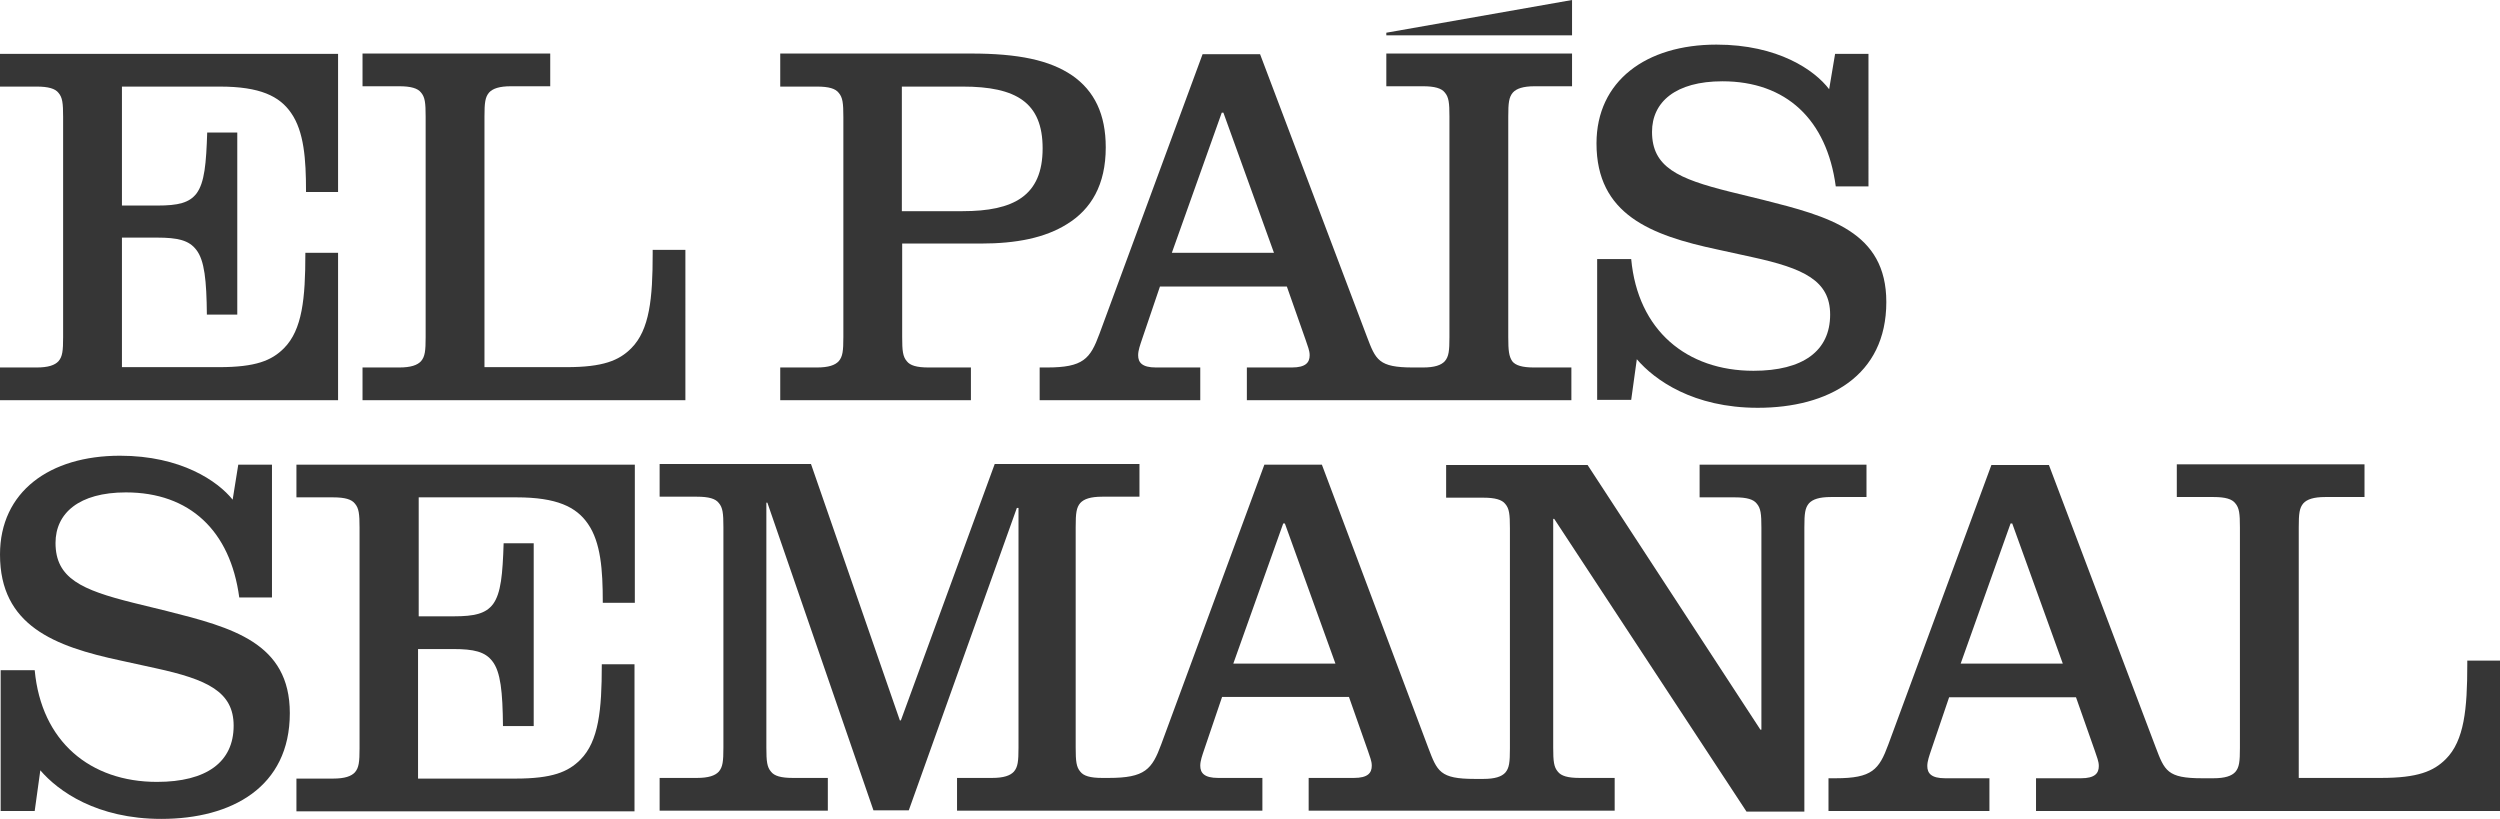
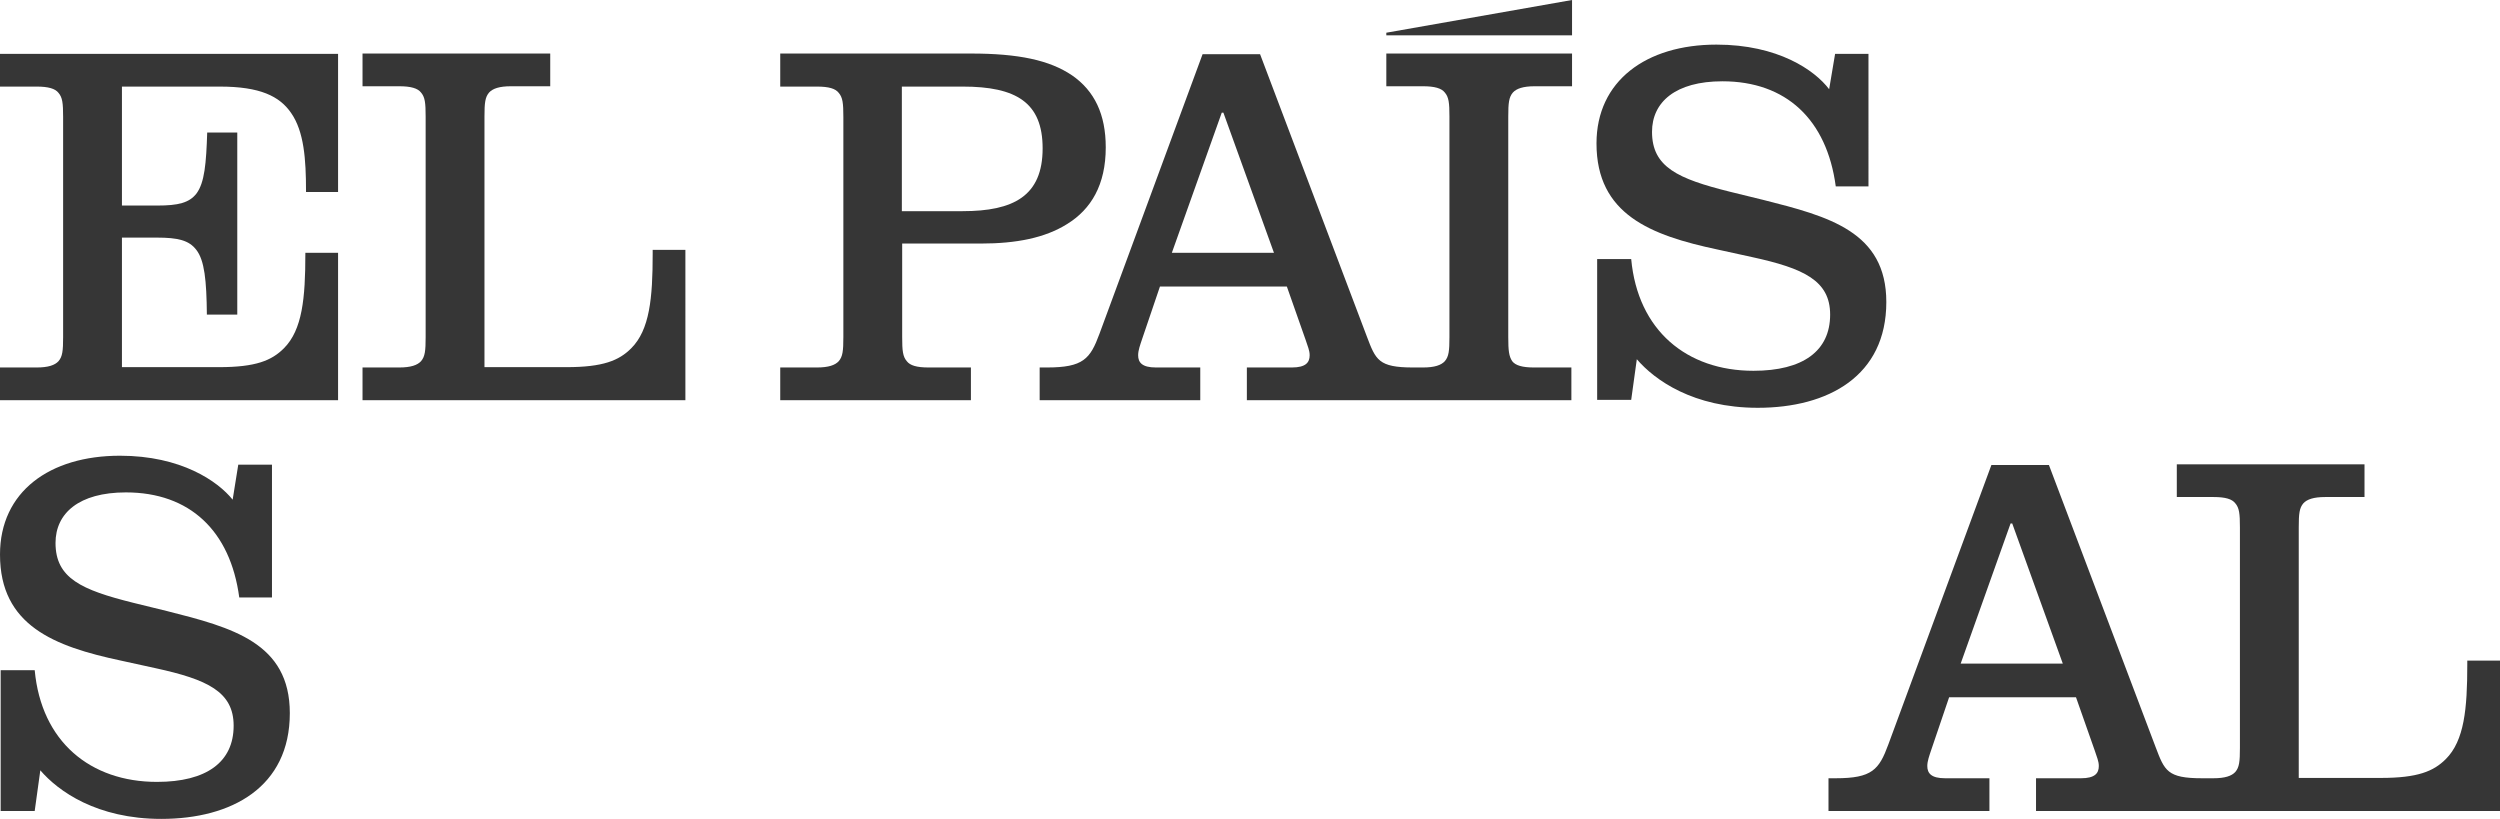
<svg xmlns="http://www.w3.org/2000/svg" version="1.1" x="0px" y="0px" viewBox="0 0 756.5 247.8" style="enable-background:new 0 0 756.5 247.8;" xml:space="preserve">
  <polygon fill="#363636" points="475.7,0 419.5,9.9 419.5,10.7 475.7,10.7 " />
  <g>
    <path fill="#363636" d="M146.6,111.1V35.3c0-4.2,0.2-5.9,1.4-7.3c1.1-1.2,3.1-1.9,6.6-1.9h11.9v-9.9h-56.8v9.9h11.1   c3.5,0,5.6,0.6,6.6,1.9c1.2,1.4,1.4,3.1,1.4,7.3V102c0,4.2-0.2,5.9-1.4,7.3c-1.1,1.2-3.1,1.9-6.6,1.9h-11.1v9.9h97.7V75.6h-9.9v1.2   c0,13.4-0.9,23-6.5,28.6c-3.7,3.7-8.5,5.7-19.6,5.7H146.6z" />
    <path fill="#363636" d="M272.9,26.2h18.4c16.2,0,24.2,4.8,24.2,18.7c0,14.4-8.8,19-24.2,19h-18.4V26.2z M236.1,16.3v9.9h11.1   c3.6,0,5.6,0.6,6.6,1.9c1.2,1.4,1.4,3.1,1.4,7.3V102c0,4.2-0.2,5.9-1.4,7.3c-1.1,1.2-3.1,1.9-6.6,1.9h-11.1v9.9h57.7v-9.9H281   c-3.6,0-5.6-0.6-6.6-1.9c-1.2-1.4-1.4-3.1-1.4-7.3V73.7h23.8c10.7,0,19.4-1.7,26.1-5.9c7.3-4.5,11.7-11.9,11.7-23.2   c0-10-3.4-17.1-10.2-21.8c-6.8-4.6-16.2-6.6-30.6-6.6H236.1z" />
    <path fill="#363636" d="M385.5,76.5h-30.9l15.1-42.4h0.5L385.5,76.5z M456.4,102V35.3c0-4.2,0.2-5.9,1.4-7.3c1.1-1.2,3.1-1.9,6.6-1.9   h11.3v-9.9h-56.2v9.9h11.1c3.5,0,5.6,0.6,6.6,1.9c1.2,1.4,1.4,3.1,1.4,7.3V102c0,4.2-0.2,5.9-1.4,7.3c-1.1,1.2-3.1,1.9-6.6,1.9h-3   c-10.5,0-11.3-2.3-14-9.4l-32.3-85.4h-17.4l-31.2,84.6c-2.8,7.6-4.9,10.2-15.9,10.2h-2.2v9.9h48.6v-9.9h-13.4   c-4.2,0-5.4-1.5-5.4-3.7c0-1.5,0.6-3.1,1.2-4.9l5.4-15.9h38.4l5.7,16.2c0.6,1.9,1.2,3.1,1.2,4.6c0,2.2-1.2,3.7-5.4,3.7h-13.6v9.9   h42.1h11.2h44.9v-9.9h-11.3c-3.5,0-5.6-0.6-6.6-1.9C456.6,107.8,456.4,106.1,456.4,102" />
    <path fill="#363636" d="M519.4,13.5c-21.3,0-36.3,11-36.3,29.9c0,21.5,16.4,27.8,36.6,32.1l10.5,2.3c15.6,3.4,23.6,7.1,23.6,17.4   c0,11-8.2,17-23.2,17c-20.2,0-35-12.2-37-33.8h-10.3v42.6h10.3l1.7-12.3c5.4,6.3,17.1,14.7,36.6,14.7c21.3,0,38.9-9.6,38.9-32   c0-21.3-17.4-25.9-37.2-30.9l-10.2-2.5c-15.6-3.9-23.5-7.4-23.5-18.1c0-9,7.1-15.3,21.3-15.3c19.3,0,31.6,11.6,34.3,31.8h9.9V16.3   h-10.1L553.5,27C549.1,21.2,538,13.5,519.4,13.5" />
    <path fill="#363636" d="M71.8,95.2V40.1h-9.1c-0.3,9.4-0.8,15.1-3.2,18.4c-2.2,2.9-5.6,3.7-11.9,3.7H36.9v-36h29.6   c12.2,0,18.1,2.9,21.6,8c3.9,5.6,4.5,14,4.5,23.6v0.3h9.7V16.3H0v9.9h11.1c3.5,0,5.6,0.6,6.6,1.9c1.2,1.4,1.4,3.1,1.4,7.3V102   c0,4.2-0.2,5.9-1.4,7.3c-1.1,1.2-3.1,1.9-6.6,1.9H0v9.9h102.3V76.5h-9.9v0.3c0,13.4-0.9,23-6.5,28.6c-3.7,3.7-8.5,5.7-19.6,5.7   H36.9V71.9h10.6c6.3,0,9.7,0.8,11.9,3.7c2.5,3.2,3.1,9.3,3.2,19.6H71.8z" />
-     <path fill="#363636" d="M161.5,219.5v-55.1h-9.1c-0.3,9.4-0.8,15.1-3.2,18.4c-2.2,2.9-5.6,3.7-11.9,3.7h-10.6v-36h29.6   c12.2,0,18.1,2.9,21.6,8c3.9,5.6,4.5,14,4.5,23.6v0.3h9.7v-41.8H89.7v9.9h11.1c3.6,0,5.6,0.6,6.6,1.9c1.2,1.4,1.4,3.1,1.4,7.3v66.7   c0,4.2-0.2,5.9-1.4,7.3c-1.1,1.2-3.1,1.9-6.6,1.9H89.7v9.9h102.3v-44.5h-9.9v0.3c0,13.4-0.9,23-6.5,28.6c-3.7,3.7-8.5,5.7-19.6,5.7   h-29.5v-39.2h10.6c6.3,0,9.7,0.8,11.9,3.7c2.5,3.2,3.1,9.3,3.2,19.6H161.5z" />
-     <path fill="#363636" d="M404.1,200.8h-30.9l15.1-42.4h0.5L404.1,200.8z M564.8,150.5v-9.9h-50.5v9.9H525c3.6,0,5.6,0.6,6.6,1.9   c1.2,1.4,1.4,3.1,1.4,7.3v61.1h-0.3l-52.3-80.1h-42.8v9.9h11.3c3.5,0,5.6,0.6,6.6,1.9c1.2,1.4,1.4,3.1,1.4,7.3v66.7   c0,4.2-0.2,5.9-1.4,7.3c-1.1,1.2-3.1,1.9-6.6,1.9h-2.7c-10.5,0-11.3-2.3-14-9.4L400,140.6h-17.4l-31.2,84.6   c-2.8,7.6-4.9,10.2-15.9,10.2h-2c-3.6,0-5.6-0.6-6.6-1.9c-1.2-1.4-1.4-3.1-1.4-7.3v-66.7c0-4.2,0.2-5.9,1.4-7.3   c1.1-1.2,3.1-1.9,6.6-1.9h11.3v-9.9h-43.8l-28.4,77.6h-0.3l-26.9-77.6h-45.8v9.9h11.3c3.6,0,5.6,0.6,6.6,1.9   c1.2,1.4,1.4,3.1,1.4,7.3v66.7c0,4.2-0.2,5.9-1.4,7.3c-1.1,1.2-3.1,1.9-6.6,1.9h-11.3v9.9h50.9v-9.9h-10.6c-3.6,0-5.6-0.6-6.6-1.9   c-1.2-1.4-1.4-3.1-1.4-7.3v-74.1h0.3l32.1,93.1H275l32.7-91.5h0.5v72.5c0,4.2-0.2,5.9-1.4,7.3c-1.1,1.2-3.1,1.9-6.6,1.9h-10.6v9.9   h43.8h11.5h37.1v-9.9h-13.4c-4.2,0-5.4-1.5-5.4-3.7c0-1.5,0.6-3.1,1.2-4.9l5.4-15.9h38.4l5.7,16.2c0.6,1.9,1.2,3.1,1.2,4.6   c0,2.2-1.2,3.7-5.4,3.7H396v9.9h41.7h11.7h39.2v-9.9h-10.6c-3.6,0-5.6-0.6-6.6-1.9c-1.2-1.4-1.4-3.1-1.4-7.3V157h0.3l58.2,88.6H546   v-86c0-4.2,0.2-5.9,1.4-7.3c1.1-1.2,3.1-1.9,6.6-1.9H564.8z" />
    <path fill="#363636" d="M36.3,137.9C15,137.9,0,148.8,0,167.8c0,21.5,16.4,27.8,36.6,32.1l10.5,2.3c15.6,3.4,23.6,7.1,23.6,17.4   c0,11-8.2,17-23.2,17c-20.2,0-35-12.2-37-33.8H0.2v42.6h10.3l1.7-12.3c5.4,6.3,17.1,14.7,36.6,14.7c21.3,0,38.9-9.6,38.9-32   c0-21.3-17.4-25.9-37.2-30.9l-10.2-2.5c-15.6-3.9-23.5-7.4-23.5-18.1c0-9,7.1-15.3,21.3-15.3c19.3,0,31.6,11.6,34.3,31.8h9.9v-40.2   H72.1l-1.7,10.6C65.9,145.6,54.8,137.9,36.3,137.9" />
    <path fill="#363636" d="M624.2,200.8h-30.9l15.1-42.4h0.5L624.2,200.8z M756.5,245.3v-45.4h-9.9v1.2c0,13.4-0.9,23-6.5,28.6   c-3.7,3.7-8.5,5.7-19.6,5.7h-24.9v-75.8c0-4.2,0.2-5.9,1.4-7.3c1.1-1.2,3.1-1.9,6.6-1.9h11.9v-9.9h-56.8v9.9h11.1   c3.6,0,5.6,0.6,6.6,1.9c1.2,1.4,1.4,3.1,1.4,7.3v66.7c0,4.2-0.2,5.9-1.4,7.3c-1.1,1.2-3.1,1.9-6.6,1.9h-0.4h-3.1   c-10.5,0-11.3-2.3-14-9.4l-32.3-85.4h-17.4l-31.2,84.6c-2.8,7.6-4.9,10.2-15.9,10.2h-2.2v9.9H602v-9.9h-13.4   c-4.2,0-5.4-1.5-5.4-3.7c0-1.5,0.6-3.1,1.2-4.9l5.4-15.9h38.4l5.7,16.2c0.6,1.9,1.2,3.1,1.2,4.6c0,2.2-1.2,3.7-5.4,3.7h-13.6v9.9   h42.6h10.7H756.5z" />
  </g>
</svg>